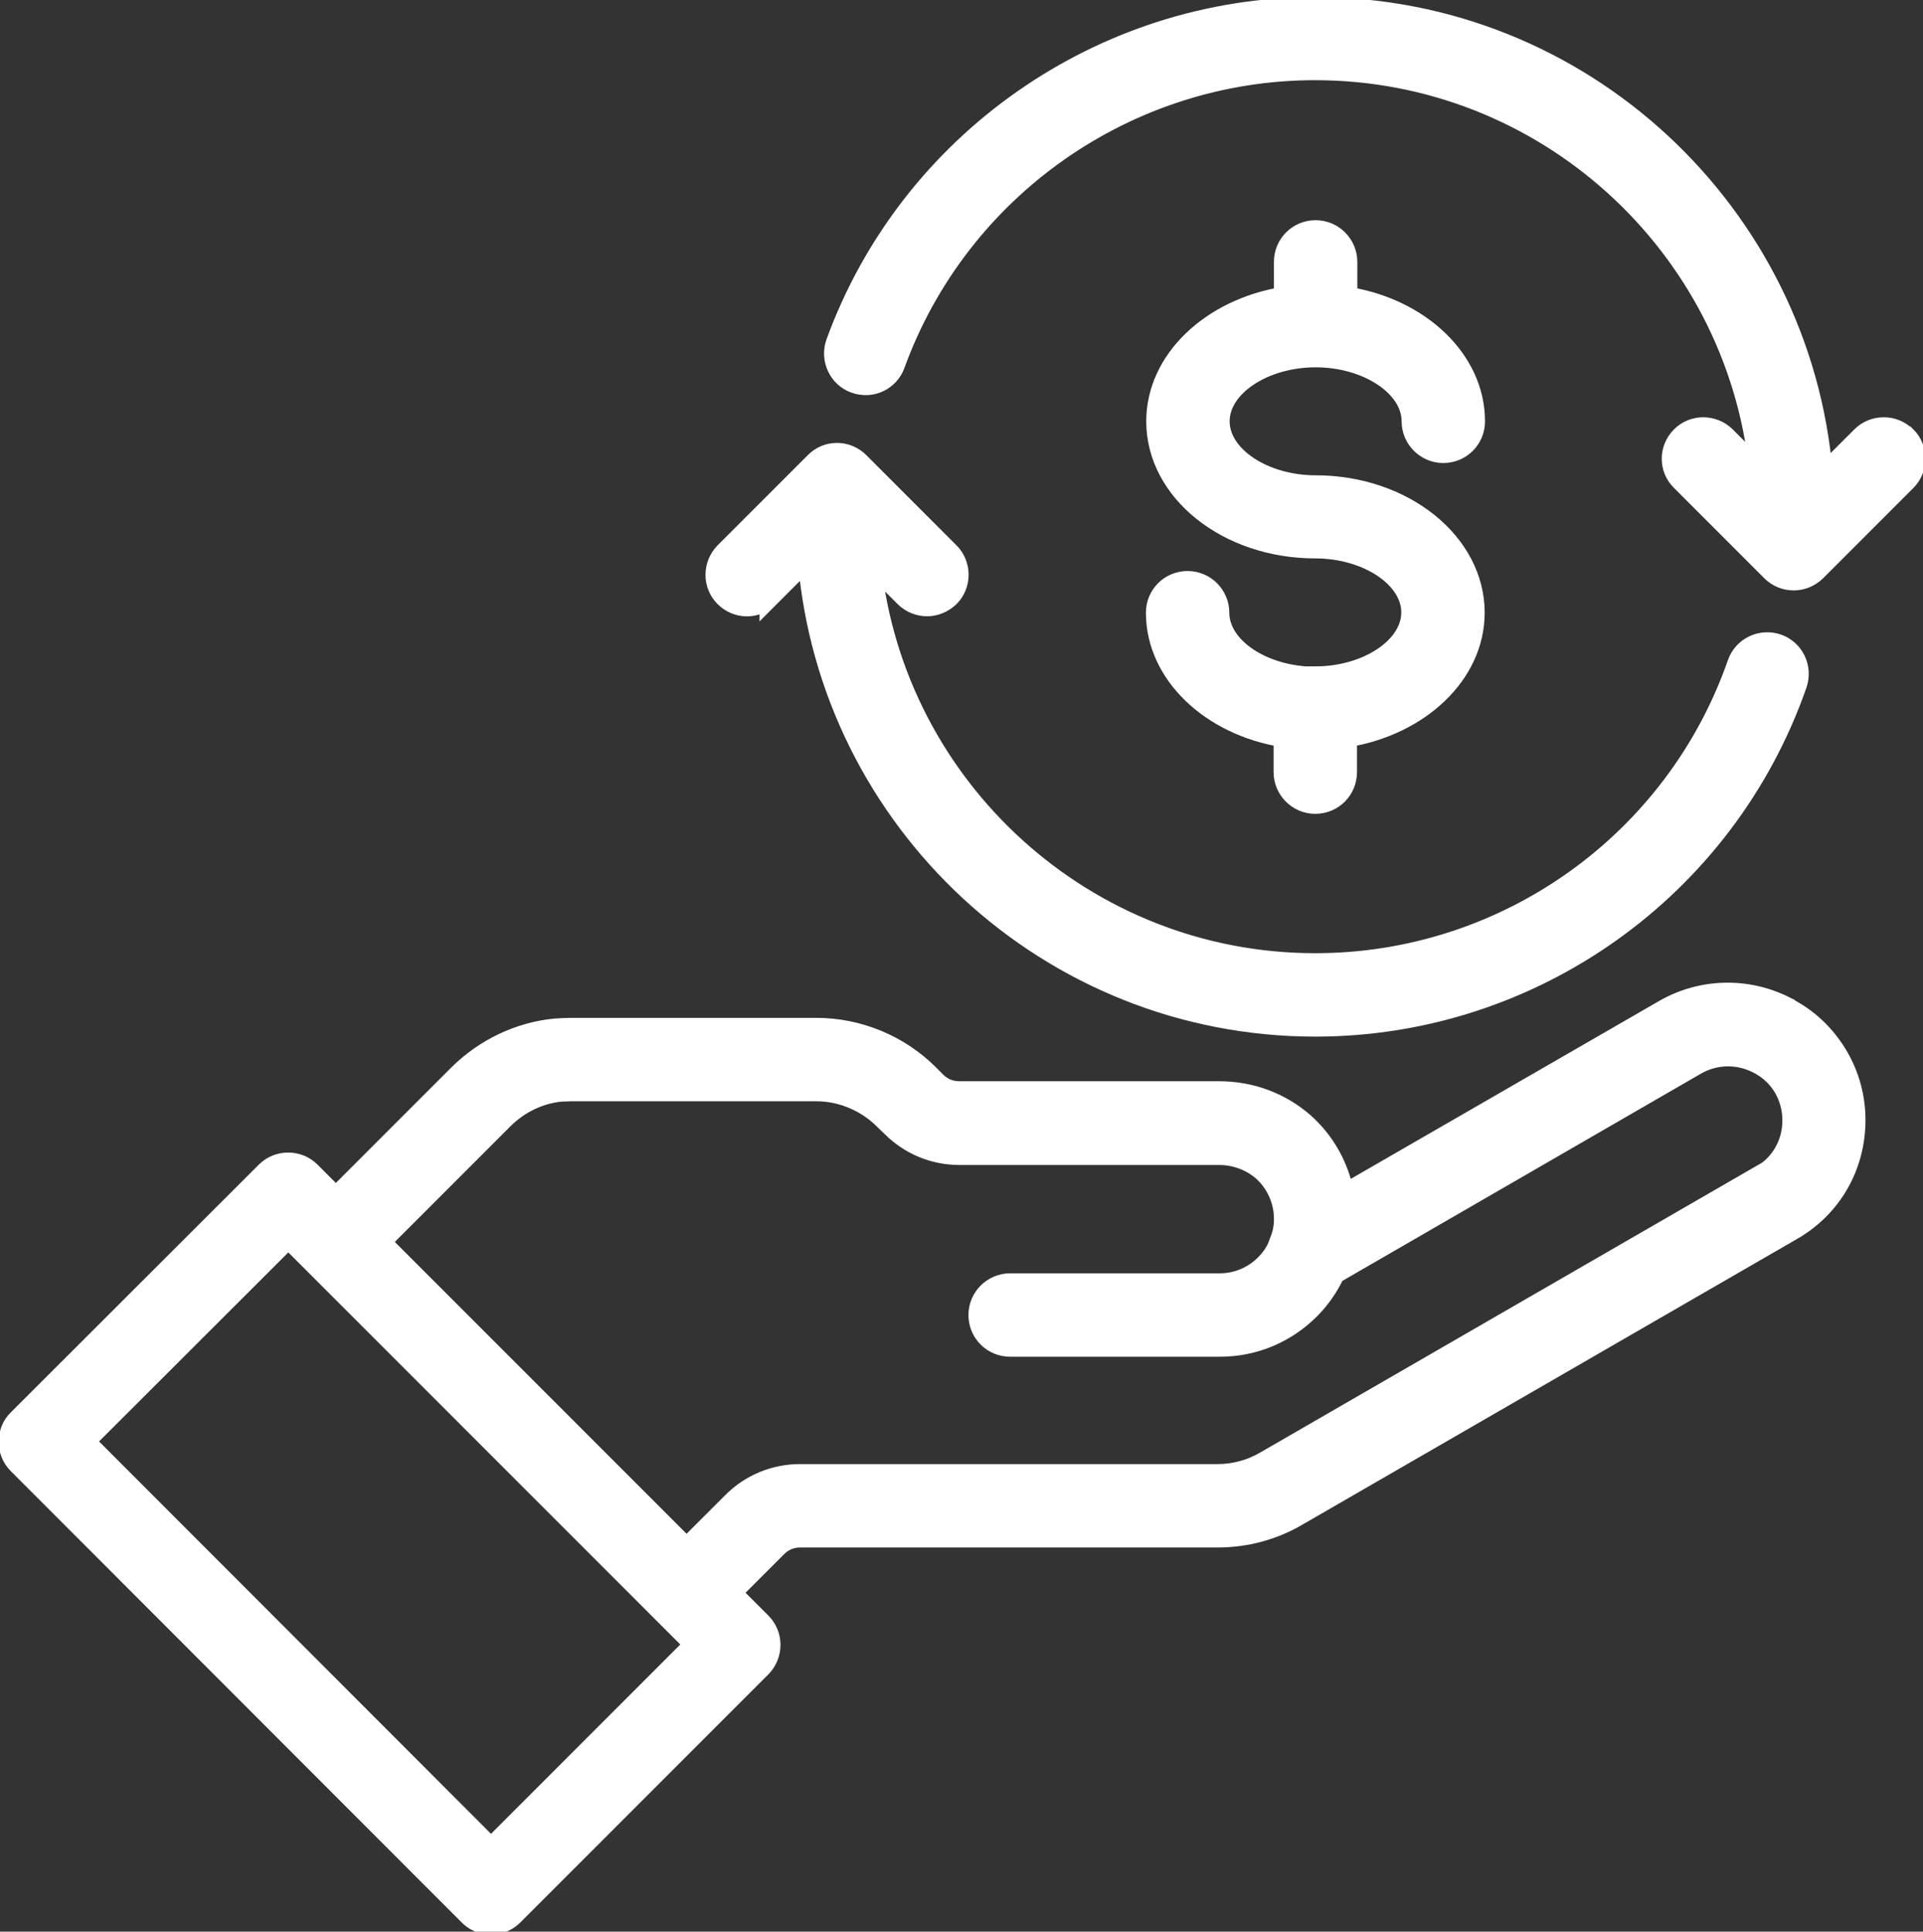
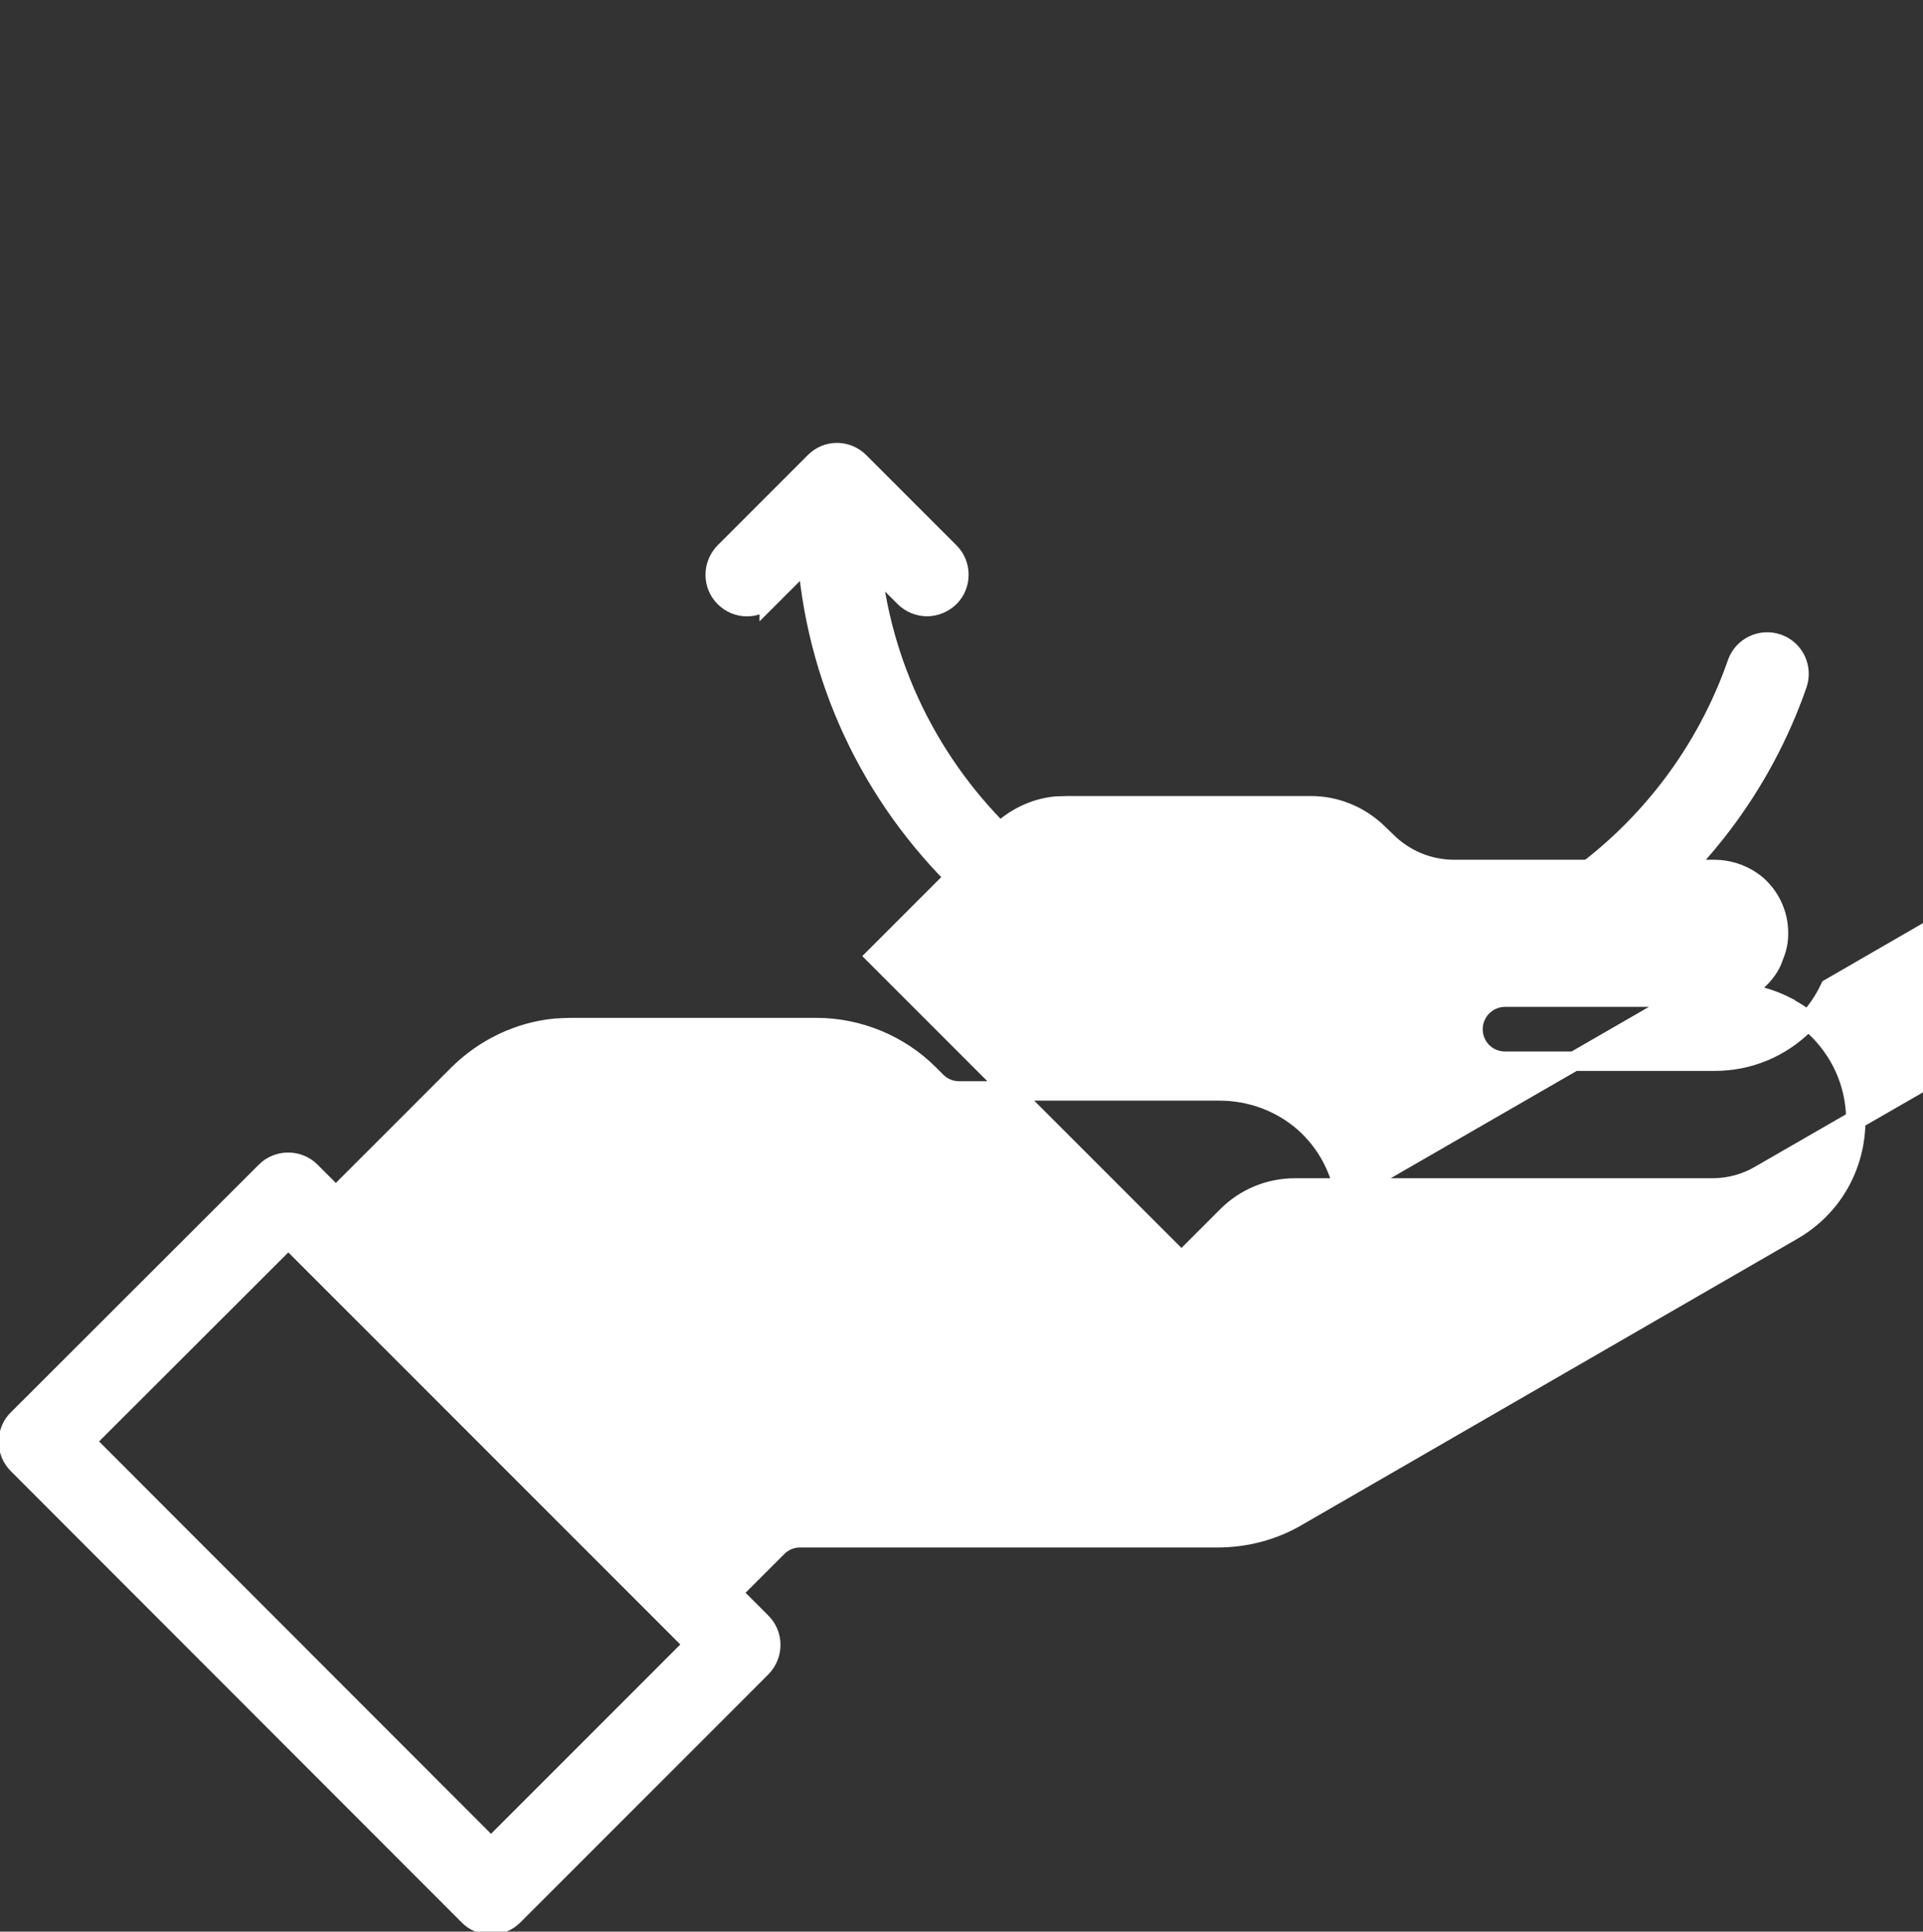
<svg xmlns="http://www.w3.org/2000/svg" id="PFF" viewBox="0 0 59.49 59.74">
  <rect x="0" y="0" width="59.49" height="59.74" fill="#333333" stroke="none" />
  <defs>
    <style>.cls-1{fill:#fff;stroke:#fff;stroke-miterlimit:10;stroke-width:.6px;}</style>
  </defs>
-   <path class="cls-1" d="m54.45,36.34l-15.31,8.84c-.44.26-.95.4-1.47.4h-12.92c-.79,0-1.54.31-2.1.87l-1.41,1.41-9.45-9.45,3.79-3.79c.48-.48,1.12-.79,1.78-.85.11,0,.21-.01.31-.01h7.59c.77,0,1.53.32,2.08.87l.24.23c.56.56,1.31.87,2.1.87h8.04c.49,0,.97.18,1.33.49.37.33.6.79.65,1.27.03.33,0,.6-.13.91-.08.26-.23.49-.44.7-.37.37-.87.58-1.39.58h-6.49c-.54,0-.99.44-.99.99s.44.99.99.99h6.49c1.05,0,2.04-.41,2.79-1.16.34-.34.59-.72.77-1.1l11.18-6.46c.58-.33,1.28-.35,1.89-.04.34.17.62.43.81.76.17.3.26.64.26.99,0,.72-.37,1.36-.99,1.71ZM15.19,57.14l-12.55-12.56,6.28-6.27,12.55,12.55-6.28,6.28Zm40.05-26.02c-1.19-.6-2.59-.57-3.75.09l-9.9,5.71c-.16-.84-.58-1.61-1.24-2.2-.73-.64-1.66-.98-2.63-.98h-8.04c-.27,0-.52-.1-.71-.29l-.23-.23c-.92-.92-2.19-1.44-3.48-1.44h-7.59c-.15,0-.3.01-.49.02-1.13.11-2.19.62-3,1.42l-3.79,3.79-.78-.78c-.38-.38-1.01-.38-1.39,0l-7.67,7.66c-.19.18-.29.43-.29.7s.1.51.29.7l13.94,13.95c.18.19.43.29.7.29s.51-.1.7-.29l7.67-7.67c.38-.39.38-1.01,0-1.39l-.92-.92,1.41-1.41c.19-.19.44-.29.7-.29h12.92c.87,0,1.73-.23,2.46-.66l15.31-8.84c1.24-.71,1.97-1.99,1.97-3.42,0-.69-.18-1.37-.53-1.97-.39-.67-.96-1.21-1.64-1.54Z" />
-   <path class="cls-1" d="m40.69,20.92c-1.6,0-2.96-.9-2.96-1.97,0-.54-.44-.99-.99-.99s-.99.44-.99.99c0,1.9,1.7,3.5,3.95,3.86v1.07c0,.54.44.99.99.99s.99-.44.99-.99v-1.07c2.25-.37,3.95-1.96,3.95-3.86,0-2.18-2.21-3.95-4.93-3.95-1.6,0-2.96-.9-2.96-1.97s1.36-1.97,2.96-1.97,2.96.9,2.96,1.97c0,.54.44.99.99.99s.99-.44.99-.99c0-1.9-1.7-3.5-3.95-3.86v-1.07c0-.54-.44-.99-.99-.99s-.99.44-.99.99v1.07c-2.25.37-3.95,1.96-3.95,3.86,0,2.18,2.21,3.94,4.93,3.94,1.6,0,2.96.9,2.96,1.97s-1.36,1.97-2.96,1.97Z" />
-   <path class="cls-1" d="m58.97,13.49c-.38-.38-1.01-.38-1.39,0l-1.18,1.18C55.73,6.59,48.94.21,40.69.21c-6.61,0-12.58,4.18-14.84,10.39-.18.51.08,1.08.59,1.26.52.19,1.08-.08,1.26-.59,1.98-5.44,7.19-9.09,12.98-9.09,7.12,0,12.99,5.41,13.73,12.33l-1.02-1.02c-.39-.38-1.01-.38-1.39,0-.39.39-.39,1.01,0,1.39l2.79,2.79c.19.19.44.29.7.29s.5-.1.7-.29l2.79-2.79c.38-.38.38-1.01,0-1.39Z" />
+   <path class="cls-1" d="m54.45,36.34c-.44.26-.95.4-1.47.4h-12.92c-.79,0-1.54.31-2.1.87l-1.41,1.41-9.45-9.45,3.79-3.79c.48-.48,1.12-.79,1.78-.85.11,0,.21-.01.31-.01h7.59c.77,0,1.53.32,2.08.87l.24.23c.56.56,1.31.87,2.1.87h8.04c.49,0,.97.18,1.33.49.37.33.6.79.65,1.27.03.33,0,.6-.13.91-.08.26-.23.49-.44.7-.37.37-.87.58-1.39.58h-6.49c-.54,0-.99.44-.99.99s.44.99.99.99h6.49c1.05,0,2.04-.41,2.79-1.16.34-.34.59-.72.77-1.1l11.18-6.46c.58-.33,1.28-.35,1.89-.04.34.17.62.43.81.76.17.3.26.64.26.99,0,.72-.37,1.36-.99,1.71ZM15.19,57.14l-12.55-12.56,6.28-6.27,12.55,12.55-6.28,6.28Zm40.05-26.02c-1.19-.6-2.59-.57-3.75.09l-9.9,5.71c-.16-.84-.58-1.61-1.24-2.2-.73-.64-1.66-.98-2.63-.98h-8.04c-.27,0-.52-.1-.71-.29l-.23-.23c-.92-.92-2.19-1.44-3.48-1.44h-7.59c-.15,0-.3.01-.49.02-1.13.11-2.19.62-3,1.42l-3.79,3.79-.78-.78c-.38-.38-1.01-.38-1.39,0l-7.67,7.66c-.19.18-.29.43-.29.7s.1.51.29.7l13.94,13.95c.18.19.43.29.7.29s.51-.1.7-.29l7.67-7.67c.38-.39.38-1.01,0-1.39l-.92-.92,1.41-1.41c.19-.19.44-.29.7-.29h12.92c.87,0,1.73-.23,2.46-.66l15.31-8.84c1.24-.71,1.97-1.99,1.97-3.42,0-.69-.18-1.37-.53-1.97-.39-.67-.96-1.21-1.64-1.54Z" />
  <path class="cls-1" d="m23.8,18.49l1.18-1.18c.67,8.08,7.46,14.45,15.71,14.45,6.71,0,12.7-4.26,14.91-10.59.18-.52-.09-1.08-.6-1.26-.52-.18-1.08.09-1.26.6-1.93,5.54-7.17,9.27-13.05,9.27-7.11,0-12.99-5.41-13.73-12.33l1.02,1.02c.19.19.45.29.7.29s.5-.1.7-.29c.38-.38.38-1.01,0-1.39l-2.79-2.79c-.39-.39-1.01-.39-1.39,0l-2.79,2.79c-.38.39-.38,1.01,0,1.39.39.39,1.01.39,1.39,0Z" />
</svg>